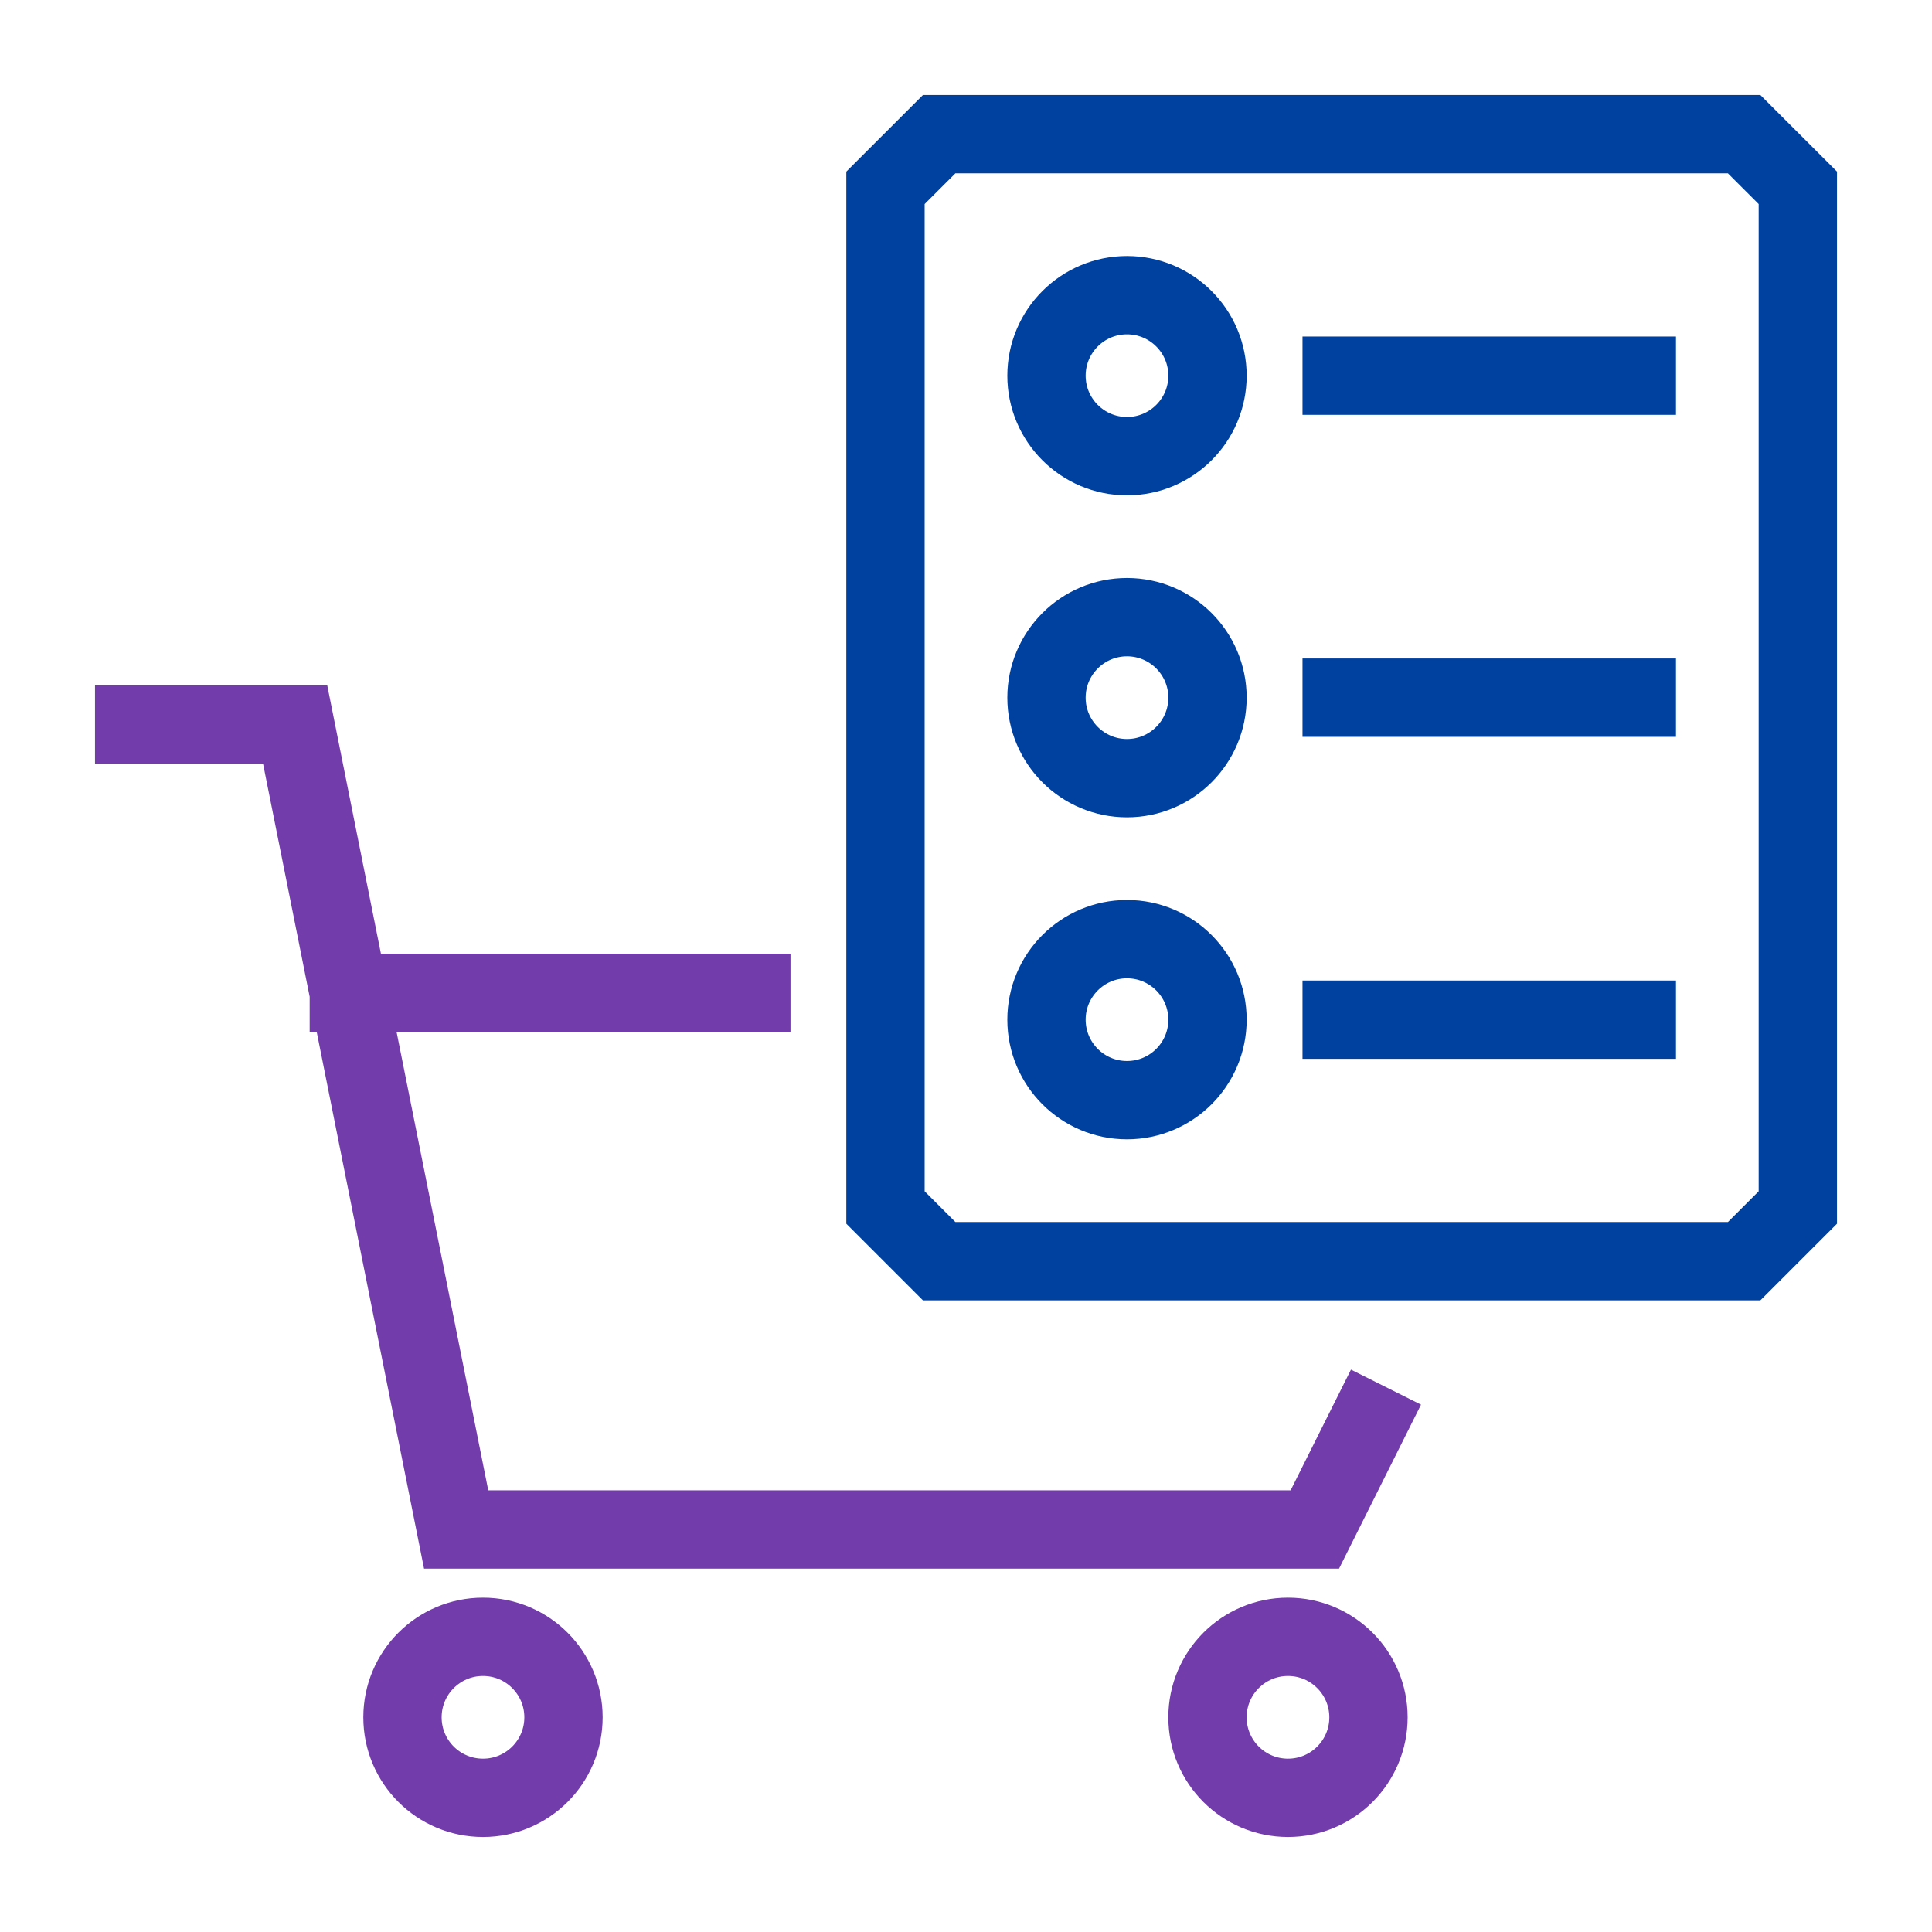
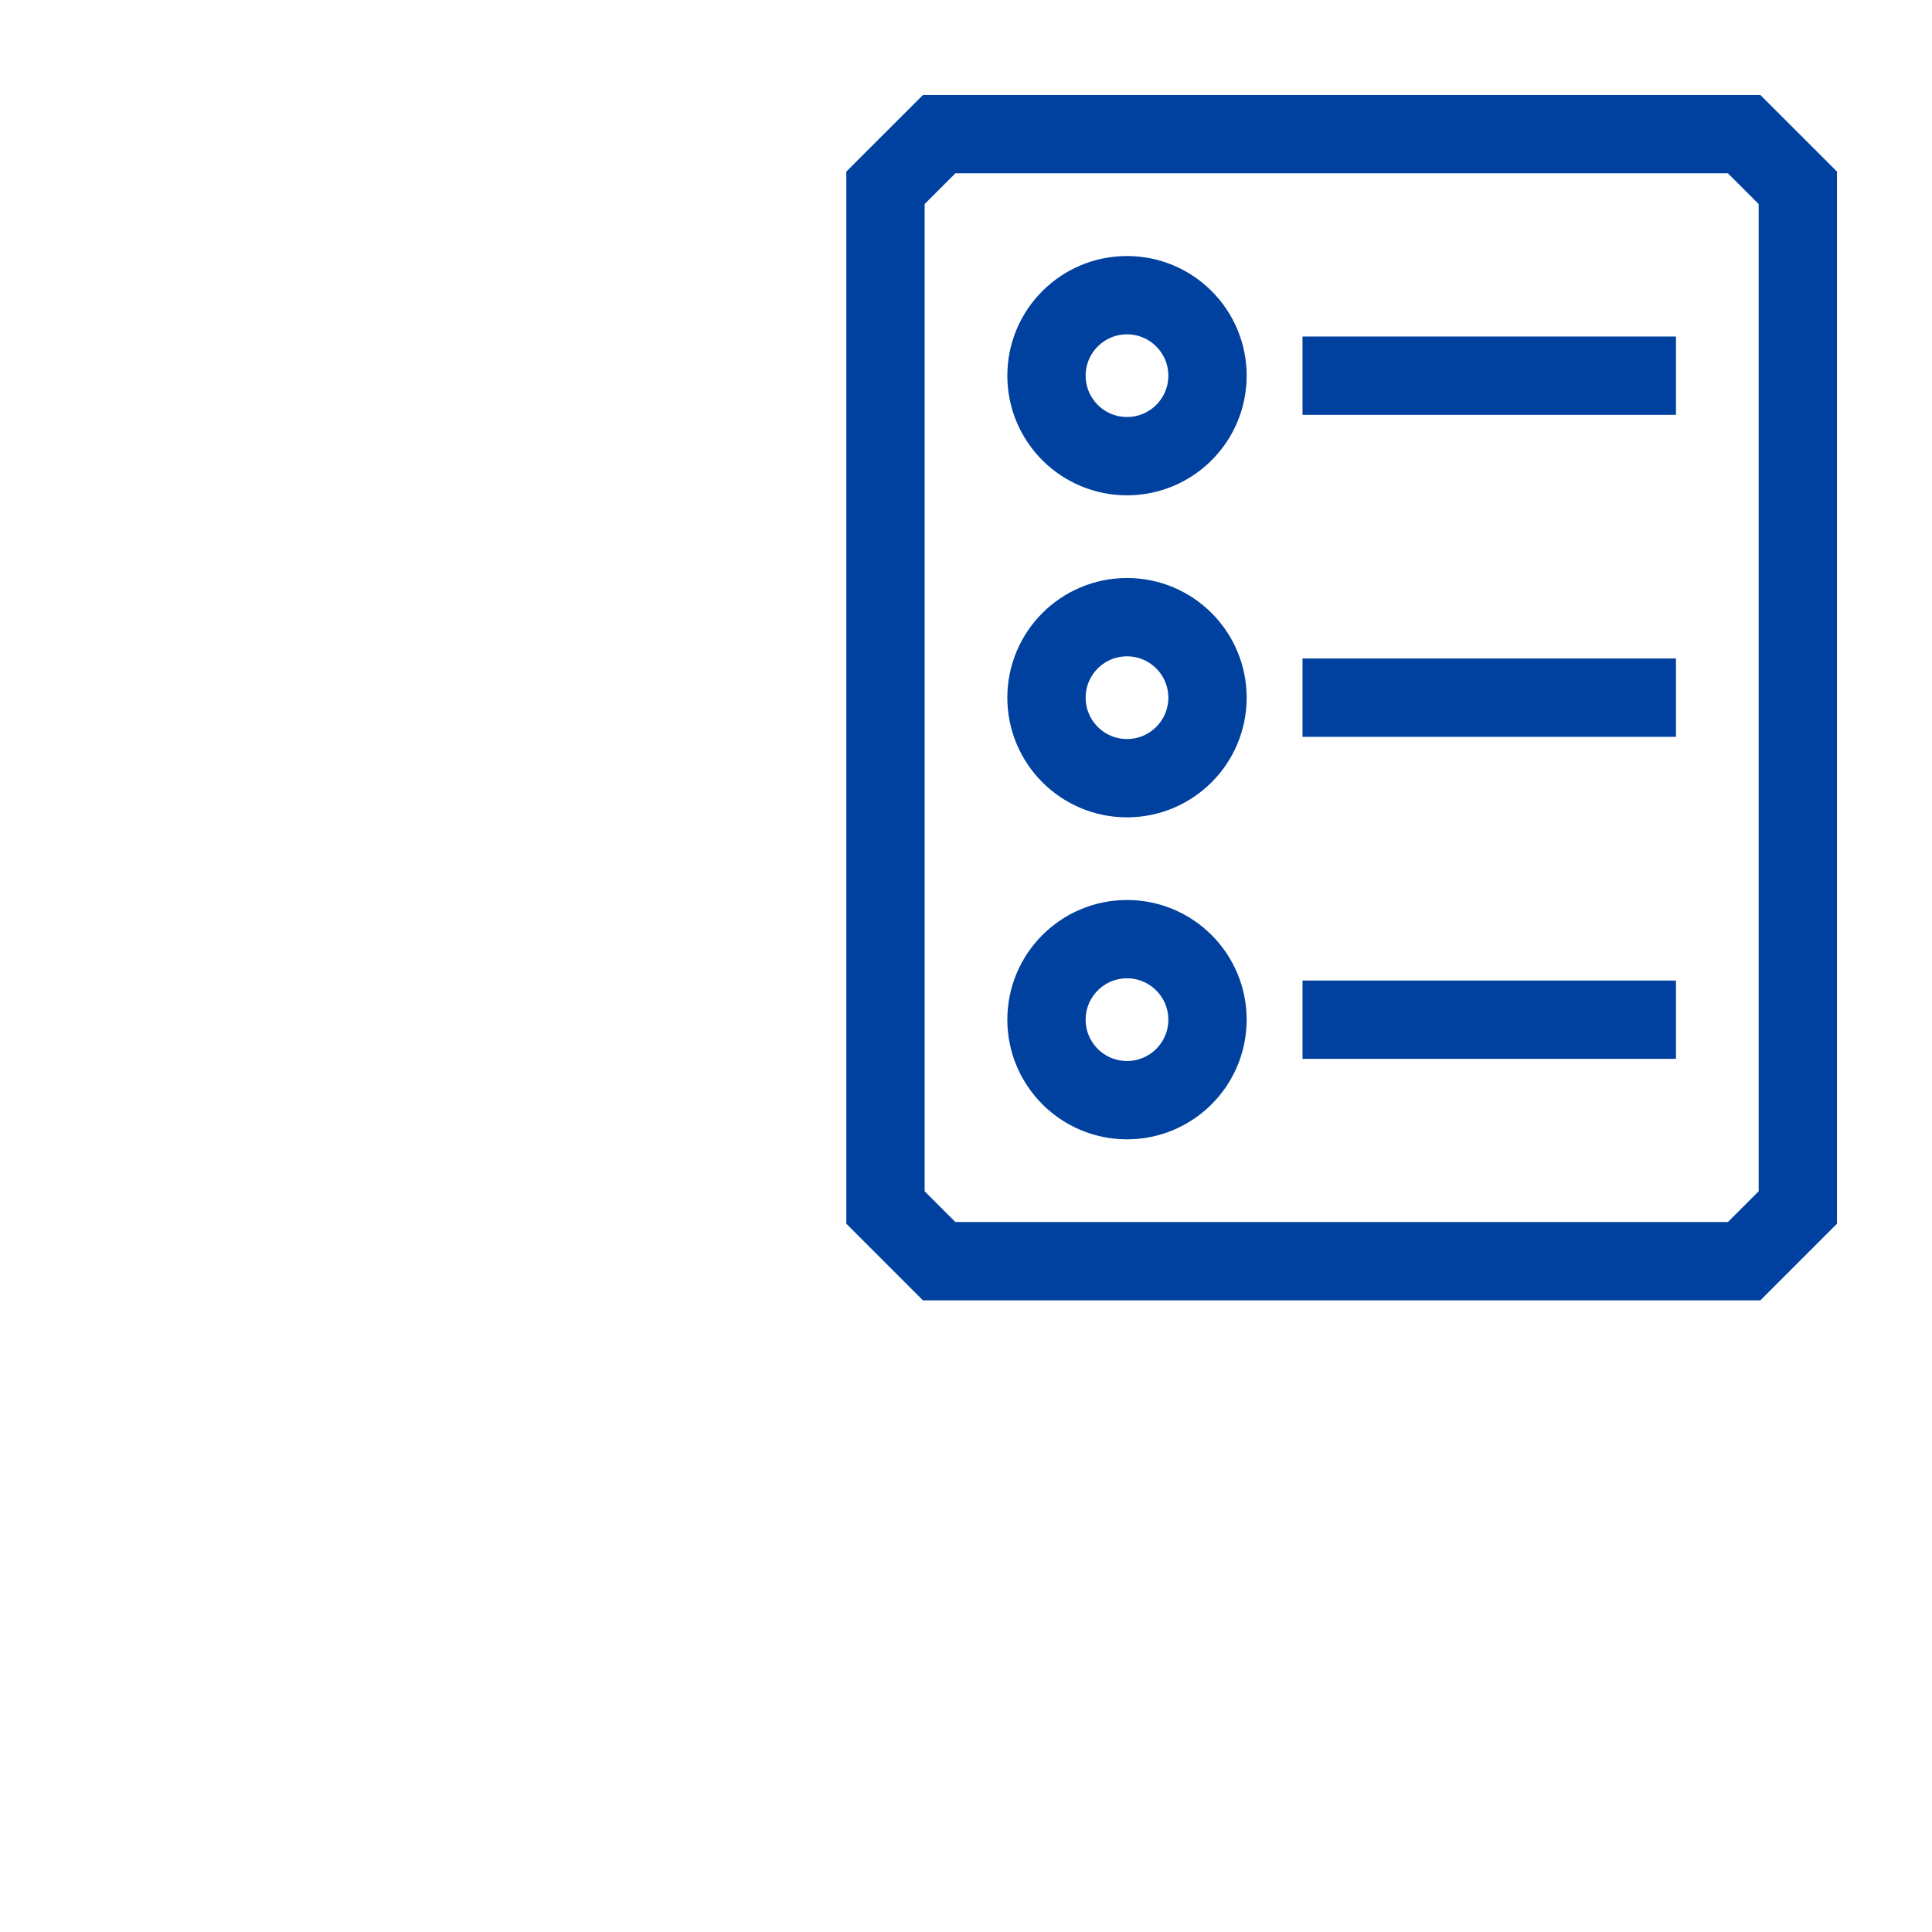
<svg xmlns="http://www.w3.org/2000/svg" width="74" height="74" viewBox="0 0 74 74" fill="none">
  <path d="M51.389 14.389H62.694M51.389 26.722H62.694M51.389 39.056H62.694M33.916 7.194V46.25L35.972 48.306H66.805L68.861 46.25V7.194L66.805 5.139H35.972L33.916 7.194ZM46.25 14.389C46.25 16.092 44.869 17.472 43.166 17.472C41.464 17.472 40.083 16.092 40.083 14.389C40.083 12.686 41.464 11.306 43.166 11.306C44.869 11.306 46.25 12.686 46.25 14.389ZM46.25 26.722C46.25 28.425 44.869 29.806 43.166 29.806C41.464 29.806 40.083 28.425 40.083 26.722C40.083 25.019 41.464 23.639 43.166 23.639C44.869 23.639 46.25 25.019 46.25 26.722ZM46.25 39.056C46.25 40.758 44.869 42.139 43.166 42.139C41.464 42.139 40.083 40.758 40.083 39.056C40.083 37.353 41.464 35.972 43.166 35.972C44.869 35.972 46.25 37.353 46.25 39.056Z" stroke="#0041A0" stroke-width="3" stroke-linecap="square" />
-   <path d="M5.139 27.75H11.305L13.361 38.028M52.416 54.472L50.361 58.583H17.472L13.361 38.028M13.361 38.028H28.778M21.583 65.778C21.583 67.481 20.203 68.861 18.5 68.861C16.797 68.861 15.416 67.481 15.416 65.778C15.416 64.075 16.797 62.694 18.5 62.694C20.203 62.694 21.583 64.075 21.583 65.778ZM52.416 65.778C52.416 67.481 51.036 68.861 49.333 68.861C47.63 68.861 46.25 67.481 46.25 65.778C46.25 64.075 47.63 62.694 49.333 62.694C51.036 62.694 52.416 64.075 52.416 65.778Z" stroke="#733CAB" stroke-width="3" stroke-linecap="square" />
</svg>